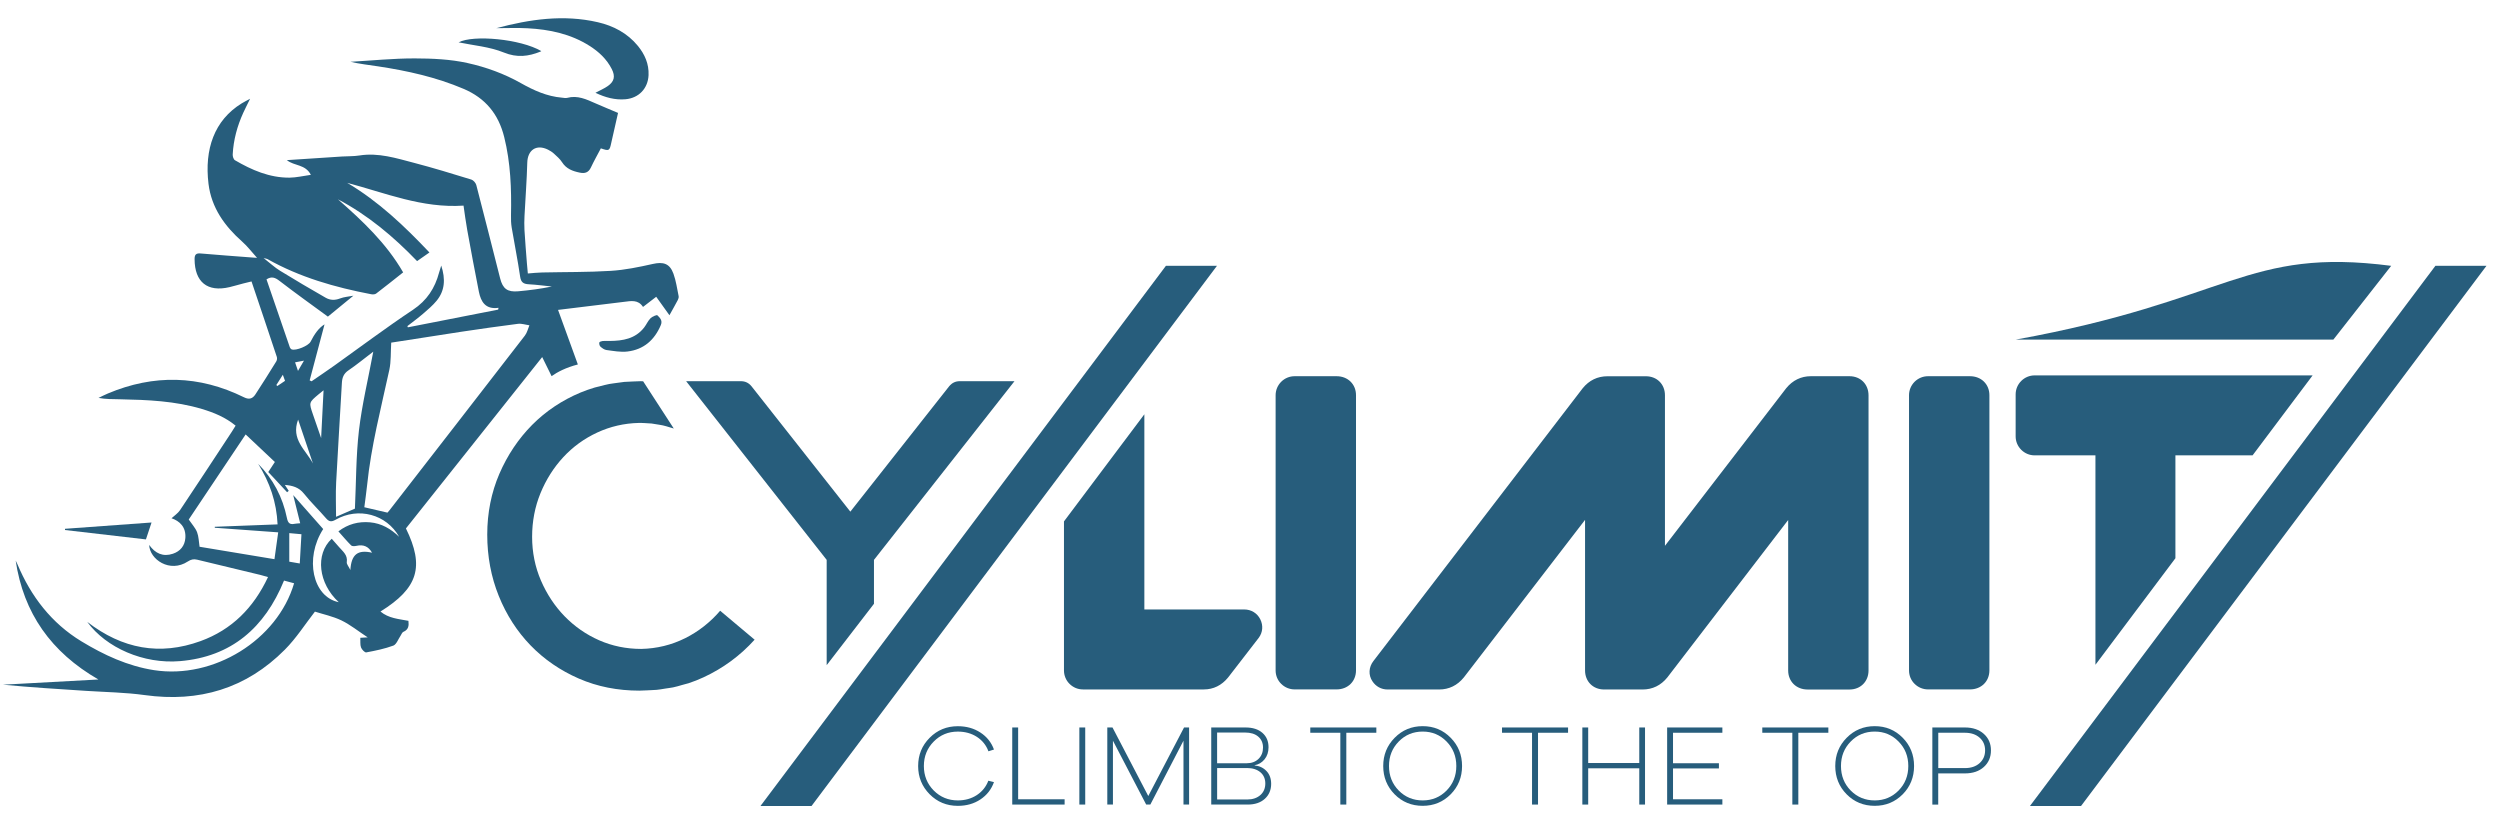
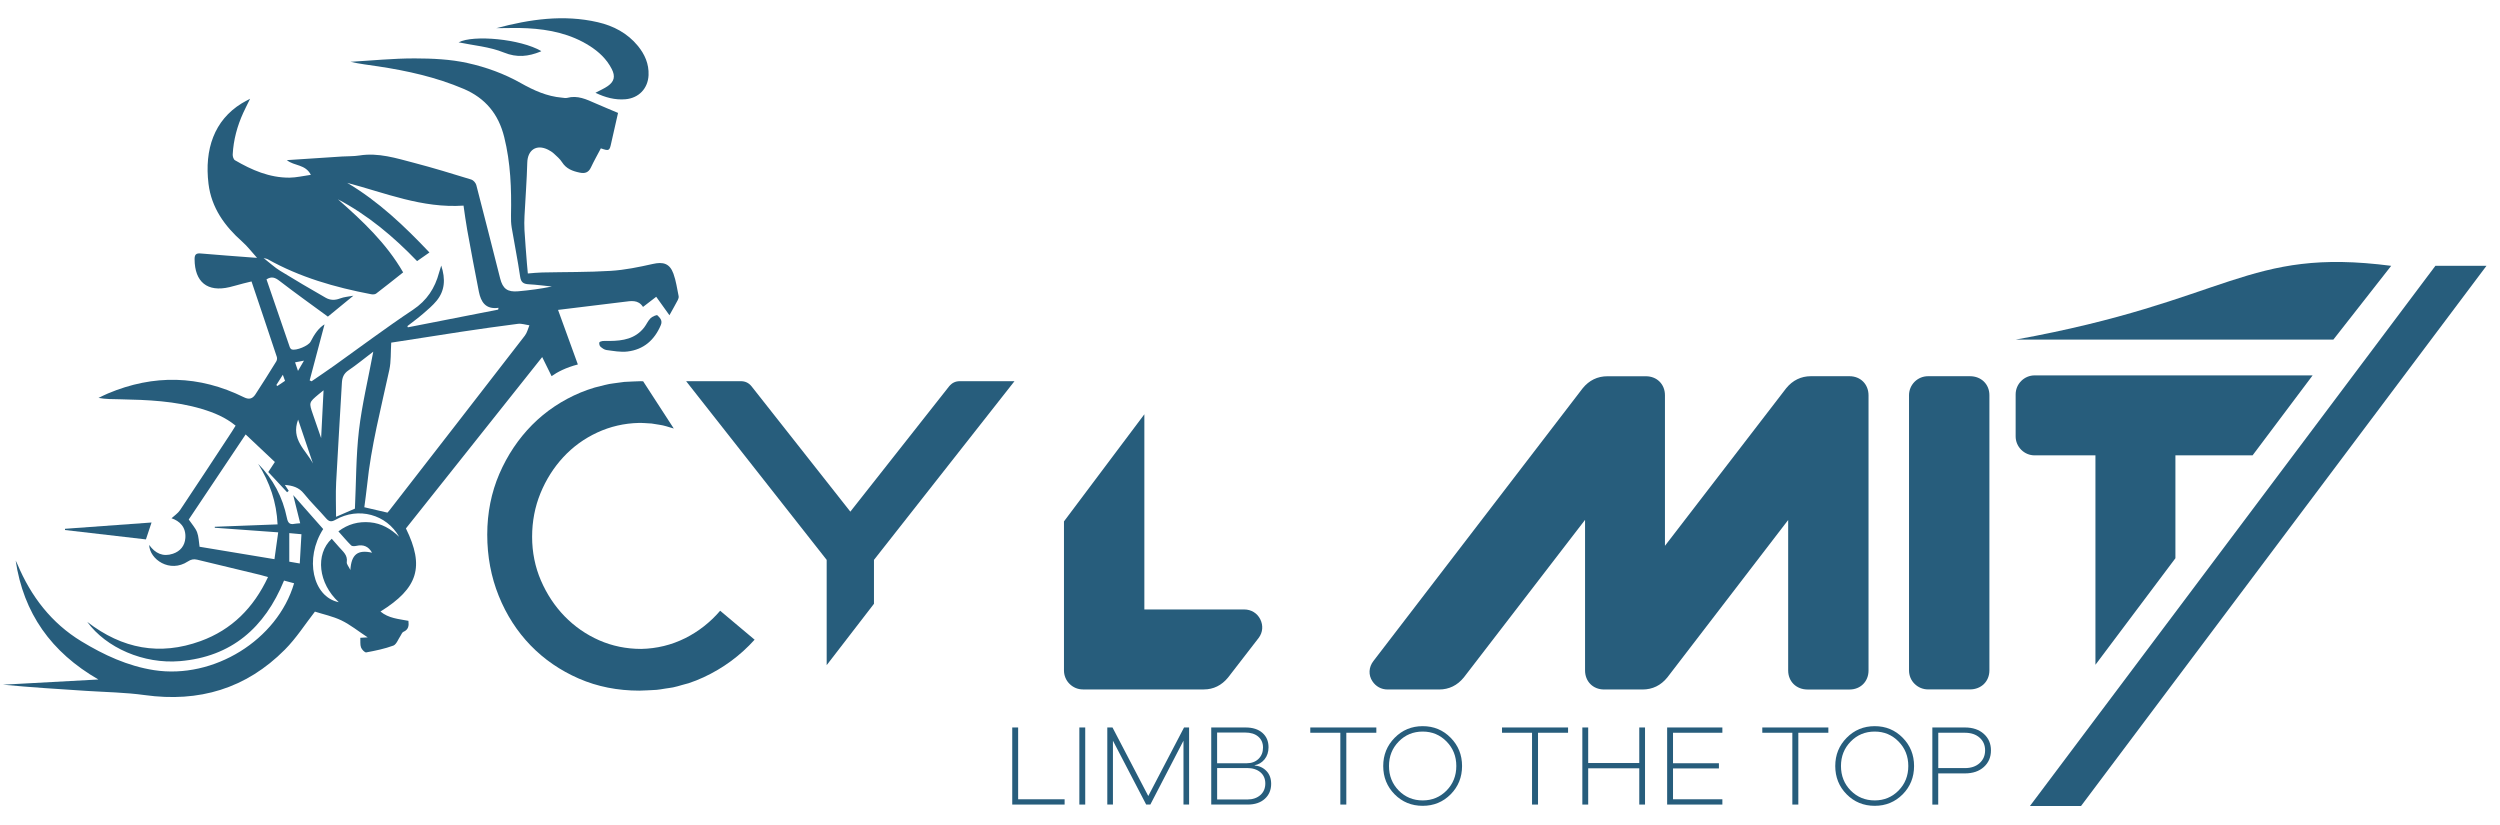
<svg xmlns="http://www.w3.org/2000/svg" width="97" height="32" viewBox="0 0 97 32" fill="none">
-   <path d="M31.486 31.274H29.505L45.237 10.314H47.218L31.486 31.274Z" fill="#275D7C" />
  <path d="M80.743 31.274H78.761L94.493 10.314H96.475L80.743 31.274Z" fill="#275D7C" />
  <path d="M78.945 17.668H81.303V25.793L84.406 21.659V17.668H87.4L89.73 14.565H78.945C78.748 14.565 78.562 14.643 78.424 14.781C78.285 14.92 78.207 15.105 78.207 15.303V16.93C78.207 17.128 78.284 17.313 78.424 17.452C78.563 17.591 78.748 17.668 78.945 17.668Z" fill="#275D7C" />
-   <path d="M51.859 14.597H50.232C50.037 14.597 49.852 14.672 49.71 14.813C49.572 14.953 49.494 15.137 49.494 15.335V26.012C49.494 26.212 49.572 26.398 49.71 26.533C49.849 26.672 50.035 26.749 50.232 26.749H51.859C52.296 26.749 52.613 26.439 52.613 26.01V15.334C52.614 14.907 52.296 14.597 51.859 14.597Z" fill="#275D7C" />
  <path d="M71.76 14.597H70.259C69.883 14.597 69.555 14.755 69.303 15.065L64.6 21.178V15.336C64.6 14.908 64.29 14.599 63.862 14.599H62.363C61.986 14.599 61.658 14.756 61.407 15.066L53.291 25.645C53.102 25.885 53.089 26.197 53.25 26.433C53.382 26.635 53.596 26.752 53.835 26.752H55.841C56.218 26.752 56.545 26.595 56.797 26.284L61.5 20.171V26.013C61.5 26.441 61.81 26.752 62.238 26.752H63.737C64.114 26.752 64.442 26.595 64.693 26.284L69.381 20.176V26.014C69.381 26.442 69.697 26.753 70.134 26.753H71.762C72.189 26.753 72.499 26.442 72.499 26.014V15.338C72.498 14.907 72.188 14.597 71.76 14.597Z" fill="#275D7C" />
  <path d="M76.435 14.597H74.808C74.613 14.597 74.429 14.672 74.286 14.813C74.148 14.953 74.07 15.137 74.07 15.335V26.012C74.07 26.212 74.148 26.398 74.286 26.533C74.426 26.672 74.612 26.749 74.808 26.749H76.435C76.872 26.749 77.189 26.439 77.189 26.01V15.334C77.189 14.907 76.872 14.597 76.435 14.597Z" fill="#275D7C" />
  <path d="M24.954 14.794C24.927 14.793 24.898 14.791 24.871 14.791C24.863 14.791 24.853 14.791 24.843 14.791C24.751 14.791 24.659 14.796 24.568 14.801L24.389 14.81C24.334 14.811 24.279 14.813 24.224 14.818C24.13 14.827 24.038 14.84 23.946 14.855L23.778 14.878C23.731 14.884 23.684 14.891 23.639 14.899C23.525 14.921 23.415 14.951 23.304 14.979L23.264 14.99C23.234 14.998 23.205 15.005 23.175 15.011C23.141 15.018 23.108 15.026 23.075 15.036C22.888 15.091 22.705 15.157 22.531 15.228C21.809 15.529 21.175 15.954 20.646 16.487C20.114 17.024 19.687 17.663 19.375 18.385C19.064 19.107 18.905 19.901 18.905 20.743C18.905 21.587 19.055 22.388 19.352 23.122C19.647 23.855 20.063 24.501 20.588 25.043C21.112 25.584 21.742 26.016 22.458 26.328C23.183 26.644 23.964 26.796 24.804 26.797C24.904 26.797 25.001 26.791 25.097 26.786L25.301 26.776C25.36 26.774 25.419 26.773 25.478 26.766C25.581 26.756 25.68 26.739 25.781 26.722L25.858 26.71C25.892 26.705 25.927 26.7 25.962 26.695C26.013 26.688 26.063 26.682 26.112 26.671C26.232 26.646 26.35 26.612 26.467 26.577L26.518 26.563C26.549 26.554 26.581 26.545 26.614 26.537C26.65 26.528 26.684 26.52 26.718 26.509C26.919 26.442 27.114 26.365 27.298 26.279C28.058 25.927 28.724 25.436 29.279 24.82L27.942 23.697C27.555 24.148 27.101 24.503 26.586 24.761C26.055 25.026 25.481 25.166 24.88 25.178C24.299 25.178 23.751 25.065 23.245 24.842C22.743 24.621 22.293 24.308 21.907 23.912C21.524 23.518 21.216 23.051 20.989 22.526C20.761 21.999 20.646 21.427 20.646 20.828C20.646 20.232 20.755 19.661 20.971 19.135C21.186 18.611 21.483 18.141 21.853 17.741C22.224 17.339 22.668 17.016 23.173 16.782C23.678 16.548 24.221 16.422 24.787 16.41L24.864 16.409C24.916 16.409 24.967 16.413 25.019 16.416L25.145 16.424C25.189 16.425 25.235 16.427 25.278 16.432C25.352 16.44 25.426 16.453 25.498 16.467L25.597 16.483C25.637 16.489 25.678 16.495 25.718 16.505C25.805 16.524 25.89 16.551 25.976 16.577L26.047 16.598C26.079 16.607 26.112 16.616 26.143 16.627L24.954 14.794Z" fill="#275D7C" />
  <path d="M48.899 24.029C48.779 23.789 48.546 23.647 48.274 23.647H44.401V16.074L41.282 20.23V26.012C41.282 26.212 41.361 26.398 41.496 26.532C41.636 26.673 41.821 26.75 42.02 26.75H46.711C47.078 26.75 47.401 26.593 47.651 26.285L48.841 24.745C48.996 24.535 49.018 24.269 48.899 24.029Z" fill="#275D7C" />
  <path d="M37.243 14.79C37.072 14.79 36.94 14.853 36.827 14.988L32.993 19.852L29.155 14.983C29.046 14.853 28.914 14.79 28.742 14.79H26.622L32.075 21.723V25.808L33.91 23.427V21.723L39.362 14.79H37.243Z" fill="#275D7C" />
-   <path d="M37.164 31.056C37.444 31.056 37.688 30.987 37.898 30.851C38.108 30.713 38.258 30.528 38.347 30.292L38.566 30.346C38.465 30.629 38.289 30.853 38.039 31.019C37.789 31.185 37.498 31.267 37.164 31.267C36.732 31.267 36.368 31.117 36.071 30.818C35.774 30.518 35.624 30.154 35.624 29.722C35.624 29.29 35.773 28.925 36.071 28.626C36.368 28.326 36.733 28.177 37.164 28.177C37.497 28.177 37.789 28.259 38.039 28.422C38.29 28.585 38.465 28.806 38.566 29.082L38.351 29.15C38.265 28.915 38.115 28.729 37.904 28.591C37.693 28.455 37.445 28.386 37.163 28.386C36.794 28.386 36.482 28.515 36.228 28.773C35.974 29.031 35.846 29.346 35.846 29.722C35.846 30.096 35.974 30.413 36.228 30.671C36.483 30.927 36.795 31.056 37.164 31.056Z" fill="#275D7C" />
  <path d="M41.307 31.012V31.217H39.275V28.226H39.504V31.012H41.307Z" fill="#275D7C" />
  <path d="M42.107 28.226H41.879V31.217H42.107V28.226Z" fill="#275D7C" />
  <path d="M46.137 28.226V31.217H45.919V28.739L44.633 31.217H44.472L43.182 28.739V31.217H42.963V28.226H43.165L44.553 30.886L45.941 28.226H46.137Z" fill="#275D7C" />
  <path d="M48.678 29.69V29.698C48.872 29.719 49.027 29.794 49.145 29.922C49.263 30.049 49.321 30.214 49.321 30.413C49.321 30.651 49.239 30.845 49.076 30.993C48.913 31.142 48.691 31.217 48.411 31.217H46.996V28.226H48.326C48.606 28.226 48.824 28.296 48.983 28.436C49.141 28.575 49.219 28.761 49.219 28.994C49.219 29.178 49.168 29.335 49.064 29.463C48.958 29.59 48.831 29.665 48.678 29.69ZM47.224 28.422V29.614H48.375C48.563 29.614 48.714 29.557 48.831 29.444C48.947 29.331 49.005 29.184 49.005 29.003C49.005 28.827 48.943 28.686 48.819 28.58C48.696 28.475 48.526 28.422 48.308 28.422H47.224ZM47.224 31.02H48.394C48.605 31.02 48.774 30.962 48.903 30.848C49.031 30.734 49.094 30.584 49.094 30.399C49.094 30.215 49.029 30.069 48.9 29.961C48.77 29.854 48.601 29.8 48.39 29.8H47.225V31.02H47.224Z" fill="#275D7C" />
  <path d="M53.402 28.431H52.237V31.217H52.005V28.431H50.839V28.226H53.402V28.431Z" fill="#275D7C" />
  <path d="M54.114 28.625C54.41 28.325 54.773 28.175 55.201 28.175C55.63 28.175 55.992 28.325 56.286 28.625C56.581 28.924 56.728 29.288 56.728 29.721C56.728 30.155 56.581 30.521 56.286 30.819C55.992 31.116 55.63 31.266 55.201 31.266C54.769 31.266 54.406 31.117 54.111 30.819C53.817 30.521 53.669 30.155 53.669 29.721C53.669 29.29 53.818 28.924 54.114 28.625ZM55.201 31.056C55.567 31.056 55.876 30.928 56.128 30.672C56.379 30.415 56.505 30.099 56.505 29.721C56.505 29.345 56.379 29.029 56.128 28.772C55.876 28.514 55.567 28.385 55.201 28.385C54.832 28.385 54.521 28.514 54.27 28.772C54.018 29.029 53.893 29.345 53.893 29.721C53.893 30.099 54.018 30.415 54.27 30.672C54.522 30.928 54.832 31.056 55.201 31.056Z" fill="#275D7C" />
  <path d="M60.841 28.431H59.675V31.217H59.443V28.431H58.278V28.226H60.841V28.431Z" fill="#275D7C" />
  <path d="M63.827 28.226V31.217H63.604V29.81H61.622V31.217H61.395V28.226H61.622V29.605H63.604V28.226H63.827Z" fill="#275D7C" />
  <path d="M64.913 28.431V29.614H66.694V29.815H64.913V31.012H66.828V31.217H64.685V28.226H66.828V28.431H64.913Z" fill="#275D7C" />
  <path d="M70.94 28.431H69.775V31.217H69.543V28.431H68.377V28.226H70.94V28.431Z" fill="#275D7C" />
  <path d="M71.652 28.625C71.948 28.325 72.311 28.175 72.74 28.175C73.168 28.175 73.53 28.325 73.825 28.625C74.119 28.924 74.266 29.288 74.266 29.721C74.266 30.155 74.119 30.521 73.825 30.819C73.53 31.116 73.168 31.266 72.74 31.266C72.308 31.266 71.944 31.117 71.65 30.819C71.355 30.521 71.208 30.155 71.208 29.721C71.208 29.29 71.355 28.924 71.652 28.625ZM72.739 31.056C73.104 31.056 73.413 30.928 73.665 30.672C73.917 30.415 74.042 30.099 74.042 29.721C74.042 29.345 73.917 29.029 73.665 28.772C73.413 28.514 73.104 28.385 72.739 28.385C72.369 28.385 72.058 28.514 71.807 28.772C71.555 29.029 71.43 29.345 71.43 29.721C71.43 30.099 71.555 30.415 71.807 30.672C72.06 30.928 72.37 31.056 72.739 31.056Z" fill="#275D7C" />
  <path d="M74.976 28.226H76.239C76.542 28.226 76.787 28.308 76.972 28.474C77.156 28.639 77.249 28.852 77.249 29.114C77.249 29.379 77.157 29.594 76.972 29.76C76.788 29.925 76.544 30.008 76.239 30.008H75.203V31.218H74.975V28.226H74.976ZM75.205 29.802H76.24C76.476 29.802 76.665 29.738 76.808 29.61C76.95 29.482 77.022 29.317 77.022 29.114C77.022 28.912 76.951 28.747 76.808 28.621C76.665 28.494 76.475 28.431 76.24 28.431H75.205V29.802Z" fill="#275D7C" />
  <path d="M78.207 13.177C86.541 11.668 87.152 9.587 92.778 10.314L90.534 13.177H78.207Z" fill="#275D7C" />
  <path d="M15.541 24.668C15.577 24.616 15.6 24.538 15.648 24.517C15.854 24.431 15.87 24.274 15.847 24.088C15.464 24.015 15.076 23.991 14.762 23.727C16.223 22.82 16.478 21.987 15.75 20.503C17.504 18.298 19.261 16.086 21.037 13.854C21.163 14.109 21.284 14.354 21.402 14.595C21.625 14.435 21.957 14.261 22.421 14.141C22.164 13.433 21.907 12.728 21.652 12.024C22.524 11.918 23.366 11.816 24.209 11.712C24.484 11.678 24.761 11.617 24.949 11.909C25.133 11.768 25.294 11.644 25.461 11.515C25.637 11.762 25.799 11.987 25.974 12.231C26.093 12.016 26.2 11.83 26.299 11.641C26.322 11.597 26.341 11.535 26.331 11.489C26.271 11.198 26.23 10.897 26.13 10.62C25.985 10.221 25.734 10.149 25.326 10.242C24.791 10.362 24.247 10.475 23.702 10.509C22.816 10.564 21.926 10.552 21.037 10.572C20.857 10.575 20.677 10.596 20.48 10.611C20.467 10.467 20.453 10.347 20.445 10.227C20.411 9.792 20.375 9.357 20.349 8.921C20.338 8.739 20.343 8.555 20.351 8.374C20.386 7.686 20.44 7 20.458 6.313C20.471 5.816 20.815 5.584 21.263 5.807C21.344 5.848 21.425 5.898 21.491 5.959C21.603 6.063 21.726 6.166 21.806 6.292C21.97 6.551 22.218 6.641 22.495 6.698C22.692 6.74 22.834 6.696 22.926 6.501C23.045 6.247 23.184 6.002 23.313 5.756C23.638 5.866 23.649 5.858 23.718 5.538C23.8 5.159 23.888 4.782 23.98 4.381C23.706 4.264 23.402 4.141 23.103 4.009C22.753 3.855 22.408 3.688 22.007 3.797C21.944 3.814 21.869 3.794 21.801 3.789C21.223 3.74 20.708 3.506 20.211 3.226C19.562 2.859 18.858 2.604 18.141 2.446C17.476 2.298 16.775 2.268 16.09 2.266C15.259 2.265 14.427 2.35 13.596 2.398C13.953 2.481 14.31 2.52 14.665 2.574C15.803 2.746 16.92 2.993 17.987 3.447C18.838 3.809 19.342 4.429 19.563 5.316C19.812 6.315 19.848 7.329 19.827 8.35C19.823 8.51 19.828 8.673 19.854 8.831C19.96 9.466 20.089 10.097 20.181 10.732C20.214 10.961 20.314 11.018 20.518 11.03C20.816 11.046 21.113 11.086 21.412 11.117C20.975 11.207 20.541 11.263 20.107 11.302C19.69 11.339 19.508 11.205 19.406 10.804C19.098 9.595 18.795 8.385 18.48 7.178C18.457 7.095 18.368 6.992 18.288 6.967C17.549 6.74 16.81 6.513 16.063 6.318C15.371 6.137 14.681 5.915 13.943 6.033C13.725 6.067 13.5 6.059 13.278 6.072C12.572 6.118 11.866 6.164 11.129 6.213C11.418 6.447 11.851 6.367 12.061 6.784C11.758 6.826 11.496 6.891 11.233 6.893C10.458 6.898 9.77 6.599 9.116 6.217C9.06 6.184 9.024 6.066 9.029 5.99C9.059 5.426 9.205 4.888 9.439 4.375C9.514 4.212 9.597 4.051 9.704 3.832C9.559 3.911 9.466 3.956 9.379 4.01C8.31 4.667 7.928 5.796 8.09 7.132C8.203 8.061 8.717 8.774 9.403 9.381C9.6 9.554 9.759 9.768 9.973 10.004C9.869 9.997 9.832 9.995 9.794 9.992C9.122 9.941 8.45 9.892 7.778 9.834C7.603 9.819 7.549 9.886 7.55 10.054C7.553 10.945 8.048 11.345 8.909 11.14C9.088 11.097 9.264 11.044 9.44 10.998C9.541 10.971 9.644 10.947 9.759 10.92C10.092 11.908 10.42 12.879 10.742 13.852C10.758 13.902 10.747 13.975 10.72 14.021C10.454 14.45 10.188 14.88 9.91 15.302C9.805 15.461 9.676 15.519 9.469 15.416C7.732 14.558 5.968 14.516 4.184 15.268C4.061 15.319 3.942 15.382 3.822 15.439C4.106 15.491 4.378 15.486 4.649 15.492C5.723 15.514 6.794 15.556 7.832 15.868C8.295 16.006 8.741 16.187 9.142 16.515C9.087 16.604 9.045 16.677 8.998 16.746C8.33 17.763 7.663 18.781 6.986 19.793C6.901 19.919 6.761 20.01 6.655 20.108C6.972 20.216 7.221 20.449 7.192 20.874C7.17 21.178 6.995 21.389 6.709 21.485C6.325 21.614 6.022 21.474 5.788 21.143C5.805 21.702 6.588 22.247 7.292 21.783C7.414 21.704 7.515 21.683 7.651 21.716C8.468 21.916 9.288 22.11 10.107 22.308C10.199 22.33 10.288 22.359 10.399 22.39C9.839 23.586 8.992 24.434 7.78 24.875C6.204 25.447 4.747 25.182 3.385 24.129C4.117 25.133 5.57 25.771 6.982 25.652C8.979 25.484 10.272 24.357 11.02 22.526C11.154 22.561 11.283 22.597 11.411 22.631C10.762 24.836 8.288 26.359 5.978 26.002C4.952 25.843 4.028 25.411 3.159 24.884C1.998 24.18 1.201 23.141 0.676 21.891C0.655 21.844 0.63 21.797 0.608 21.749C0.912 23.791 1.984 25.307 3.818 26.364C2.537 26.434 1.325 26.5 0.114 26.566C1.191 26.669 2.268 26.736 3.344 26.806C4.1 26.855 4.864 26.865 5.612 26.969C7.72 27.262 9.55 26.72 11.053 25.206C11.496 24.761 11.84 24.217 12.219 23.731C12.532 23.832 12.91 23.91 13.248 24.072C13.591 24.238 13.894 24.485 14.266 24.73C14.127 24.739 14.062 24.742 13.98 24.746C13.988 24.88 13.968 25.01 14.007 25.119C14.037 25.201 14.153 25.323 14.21 25.313C14.567 25.247 14.929 25.173 15.268 25.047C15.387 24.994 15.452 24.797 15.541 24.668ZM20.093 12.565C20.238 12.546 20.392 12.601 20.541 12.621C20.485 12.755 20.453 12.907 20.367 13.019C18.613 15.29 16.853 17.556 15.093 19.823C15.07 19.853 15.043 19.879 15.033 19.89C14.734 19.82 14.453 19.755 14.136 19.681C14.169 19.415 14.212 19.124 14.243 18.832C14.398 17.312 14.783 15.838 15.106 14.351C15.177 14.021 15.156 13.669 15.179 13.294C16.085 13.153 16.998 13.008 17.913 12.87C18.638 12.762 19.364 12.657 20.093 12.565ZM13.927 16.702C13.811 17.703 13.819 18.716 13.771 19.735C13.533 19.838 13.271 19.951 13.039 20.052C13.039 19.616 13.019 19.161 13.043 18.709C13.109 17.425 13.195 16.143 13.265 14.86C13.276 14.645 13.337 14.493 13.524 14.367C13.838 14.154 14.132 13.91 14.483 13.644C14.286 14.704 14.045 15.696 13.927 16.702ZM10.34 10.839C10.54 10.713 10.675 10.768 10.843 10.897C11.479 11.387 12.132 11.852 12.722 12.285C13.087 11.986 13.392 11.735 13.711 11.474C13.536 11.508 13.352 11.518 13.187 11.582C12.99 11.658 12.806 11.649 12.636 11.552C12.04 11.211 11.448 10.863 10.863 10.503C10.655 10.375 10.475 10.206 10.227 10.012C10.322 10.037 10.353 10.039 10.379 10.053C11.636 10.761 13.001 11.149 14.405 11.417C14.465 11.428 14.551 11.425 14.595 11.39C14.941 11.127 15.281 10.853 15.642 10.568C14.985 9.43 14.064 8.571 13.112 7.733C14.276 8.347 15.27 9.181 16.183 10.131C16.344 10.018 16.494 9.914 16.662 9.796C15.695 8.775 14.688 7.814 13.472 7.095C14.948 7.484 16.377 8.086 17.985 7.978C18.03 8.283 18.071 8.606 18.129 8.926C18.273 9.724 18.423 10.52 18.58 11.316C18.659 11.713 18.84 12.014 19.342 11.943C19.337 11.966 19.333 11.989 19.329 12.013C18.162 12.242 16.993 12.47 15.826 12.7C15.82 12.684 15.813 12.669 15.806 12.653C16.009 12.495 16.218 12.343 16.413 12.175C16.598 12.015 16.788 11.855 16.942 11.668C17.258 11.28 17.293 10.838 17.12 10.304C17.08 10.433 17.056 10.504 17.036 10.578C16.874 11.183 16.566 11.658 16.023 12.02C14.984 12.711 13.986 13.462 12.97 14.186C12.679 14.394 12.383 14.591 12.089 14.794C12.064 14.783 12.04 14.772 12.015 14.759C12.21 14.025 12.404 13.29 12.592 12.585C12.36 12.725 12.191 12.98 12.05 13.258C11.969 13.417 11.485 13.617 11.319 13.557C11.289 13.546 11.257 13.509 11.246 13.477C10.943 12.598 10.641 11.717 10.34 10.839ZM11.567 16.281C11.77 16.881 11.955 17.431 12.142 17.982C11.869 17.462 11.276 17.053 11.567 16.281ZM11.449 14.059C11.559 14.038 11.648 14.021 11.794 13.993C11.708 14.141 11.651 14.239 11.562 14.391C11.513 14.244 11.485 14.163 11.449 14.059ZM12.142 16.079C11.983 15.617 11.982 15.617 12.363 15.298C12.437 15.236 12.514 15.175 12.554 15.143C12.522 15.761 12.49 16.394 12.46 16.998C12.363 16.721 12.252 16.399 12.142 16.079ZM10.974 14.541C11.01 14.64 11.032 14.7 11.059 14.777C10.957 14.844 10.859 14.91 10.761 14.977C10.747 14.964 10.735 14.952 10.722 14.939C10.8 14.817 10.877 14.693 10.974 14.541ZM11.631 21.863C11.452 21.832 11.327 21.81 11.224 21.793V20.685C11.39 20.7 11.524 20.712 11.696 20.728C11.674 21.106 11.654 21.468 11.631 21.863ZM13.595 22.116C13.528 21.979 13.444 21.888 13.455 21.813C13.498 21.535 13.303 21.398 13.158 21.229C13.065 21.118 12.966 21.011 12.871 20.903C12.221 21.507 12.353 22.639 13.144 23.365C12.134 23.164 11.805 21.666 12.54 20.527C12.164 20.101 11.783 19.669 11.376 19.209C11.473 19.596 11.559 19.941 11.648 20.303C11.549 20.312 11.488 20.312 11.43 20.324C11.239 20.363 11.171 20.29 11.132 20.096C10.967 19.291 10.599 18.586 10.017 17.998C10.466 18.714 10.731 19.481 10.77 20.346C9.945 20.378 9.14 20.409 8.333 20.439C8.333 20.452 8.334 20.465 8.334 20.477C9.142 20.536 9.95 20.594 10.794 20.655C10.745 21.01 10.698 21.339 10.649 21.696C9.655 21.531 8.693 21.371 7.743 21.214C7.712 21.016 7.712 20.82 7.646 20.649C7.582 20.484 7.451 20.345 7.323 20.157C8.034 19.096 8.764 18.003 9.531 16.856C9.914 17.216 10.287 17.567 10.665 17.925C10.566 18.076 10.491 18.189 10.409 18.315C10.654 18.578 10.896 18.838 11.139 19.098C11.16 19.081 11.181 19.062 11.203 19.045C11.156 18.974 11.109 18.903 11.052 18.814C11.352 18.84 11.598 18.907 11.794 19.154C12.061 19.489 12.374 19.788 12.653 20.112C12.773 20.249 12.863 20.255 13.02 20.166C13.905 19.661 14.995 19.955 15.487 20.829C15.168 20.52 14.804 20.306 14.356 20.266C13.911 20.228 13.506 20.33 13.13 20.617C13.299 20.806 13.455 20.993 13.627 21.164C13.664 21.199 13.761 21.194 13.824 21.18C14.099 21.117 14.296 21.198 14.435 21.445C13.887 21.32 13.63 21.504 13.595 22.116Z" fill="#275D7C" />
  <path d="M20.472 1.097C21.321 1.142 22.14 1.314 22.872 1.778C23.233 2.006 23.539 2.292 23.736 2.678C23.882 2.963 23.836 3.167 23.569 3.348C23.428 3.443 23.267 3.512 23.103 3.6C23.482 3.781 23.86 3.886 24.269 3.851C24.786 3.805 25.14 3.435 25.164 2.916C25.182 2.48 25.018 2.108 24.748 1.779C24.343 1.286 23.805 1.003 23.195 0.862C21.863 0.554 20.555 0.748 19.258 1.093C19.663 1.093 20.068 1.075 20.472 1.097Z" fill="#275D7C" />
  <path d="M25.238 12.351C25.138 12.452 25.081 12.593 24.993 12.707C24.653 13.144 24.169 13.225 23.659 13.229C23.567 13.229 23.475 13.223 23.384 13.231C23.336 13.236 23.259 13.262 23.253 13.29C23.243 13.339 23.261 13.417 23.297 13.449C23.363 13.508 23.448 13.57 23.531 13.581C23.801 13.616 24.08 13.671 24.345 13.639C24.975 13.563 25.395 13.195 25.641 12.61C25.716 12.432 25.601 12.327 25.507 12.234C25.482 12.207 25.306 12.283 25.238 12.351Z" fill="#275D7C" />
  <path d="M5.88 20.273C4.771 20.354 3.647 20.434 2.523 20.517C2.522 20.533 2.522 20.549 2.521 20.565C3.582 20.687 4.644 20.811 5.662 20.929C5.742 20.689 5.807 20.491 5.88 20.273Z" fill="#275D7C" />
  <path d="M20.967 2.004C20.975 2.001 20.98 1.995 21.002 1.982C20.199 1.512 18.362 1.341 17.794 1.643C18.353 1.761 18.989 1.81 19.551 2.038C20.068 2.248 20.501 2.189 20.967 2.004Z" fill="#275D7C" />
</svg>